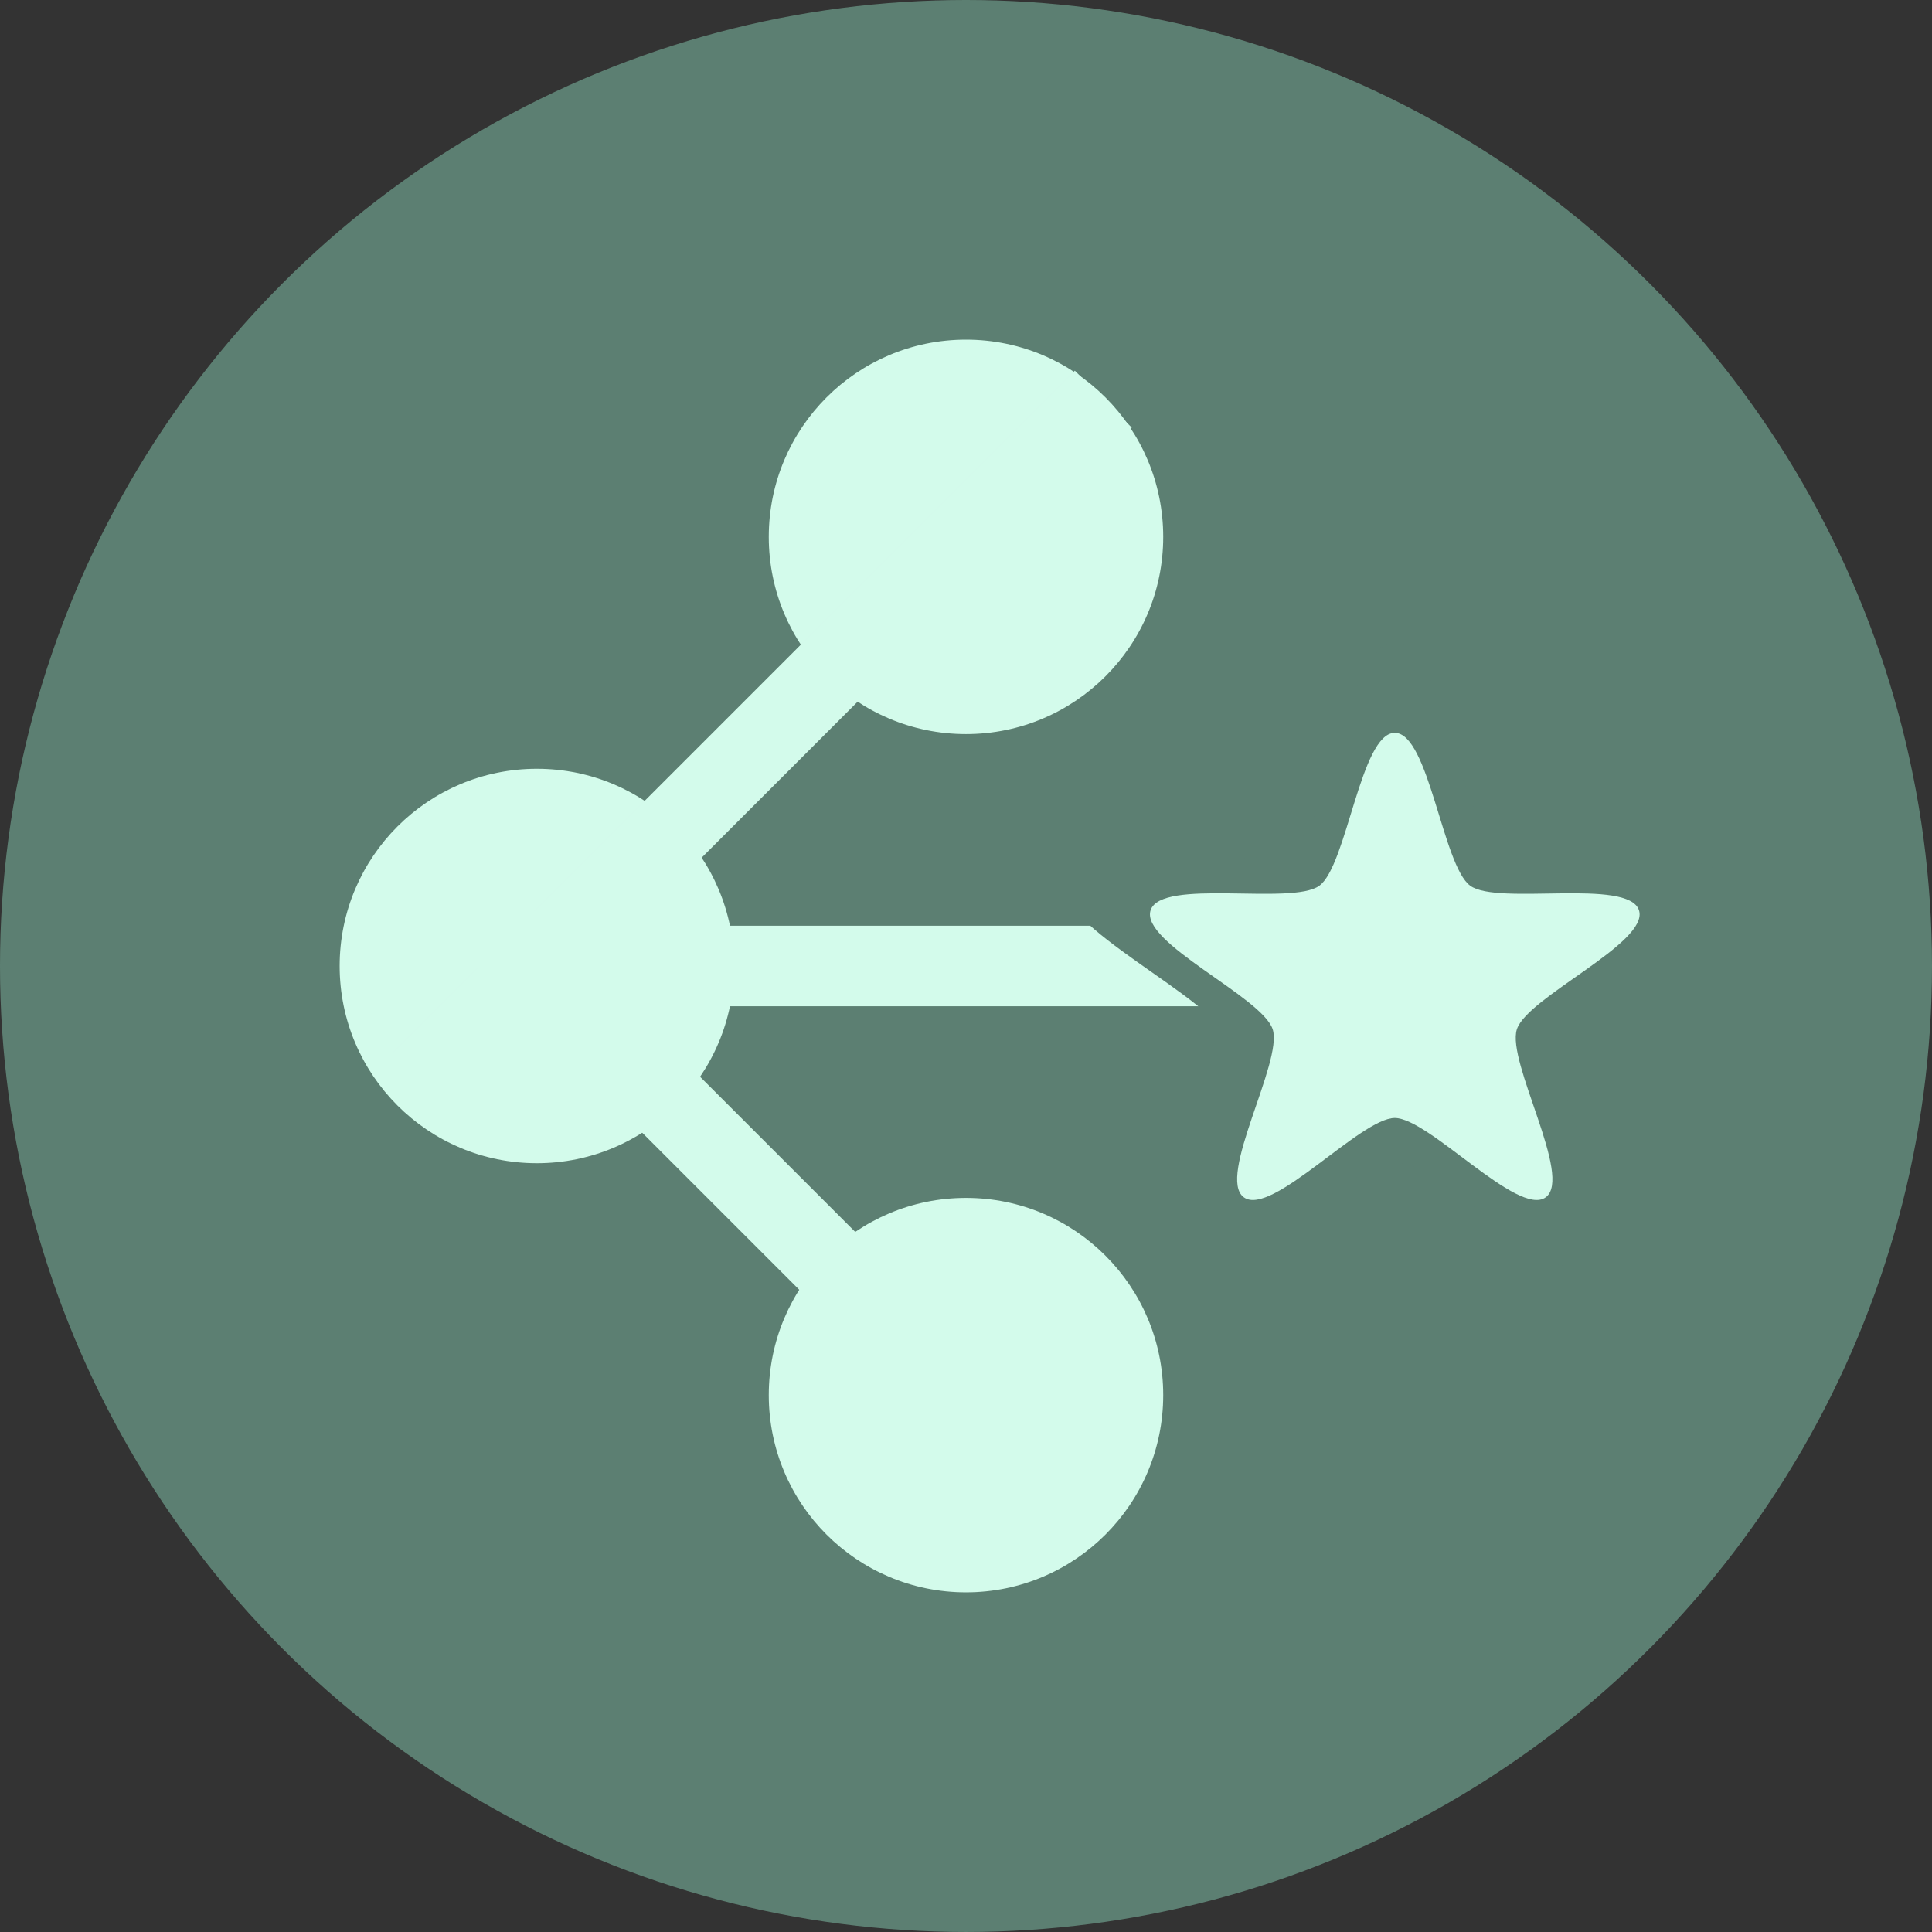
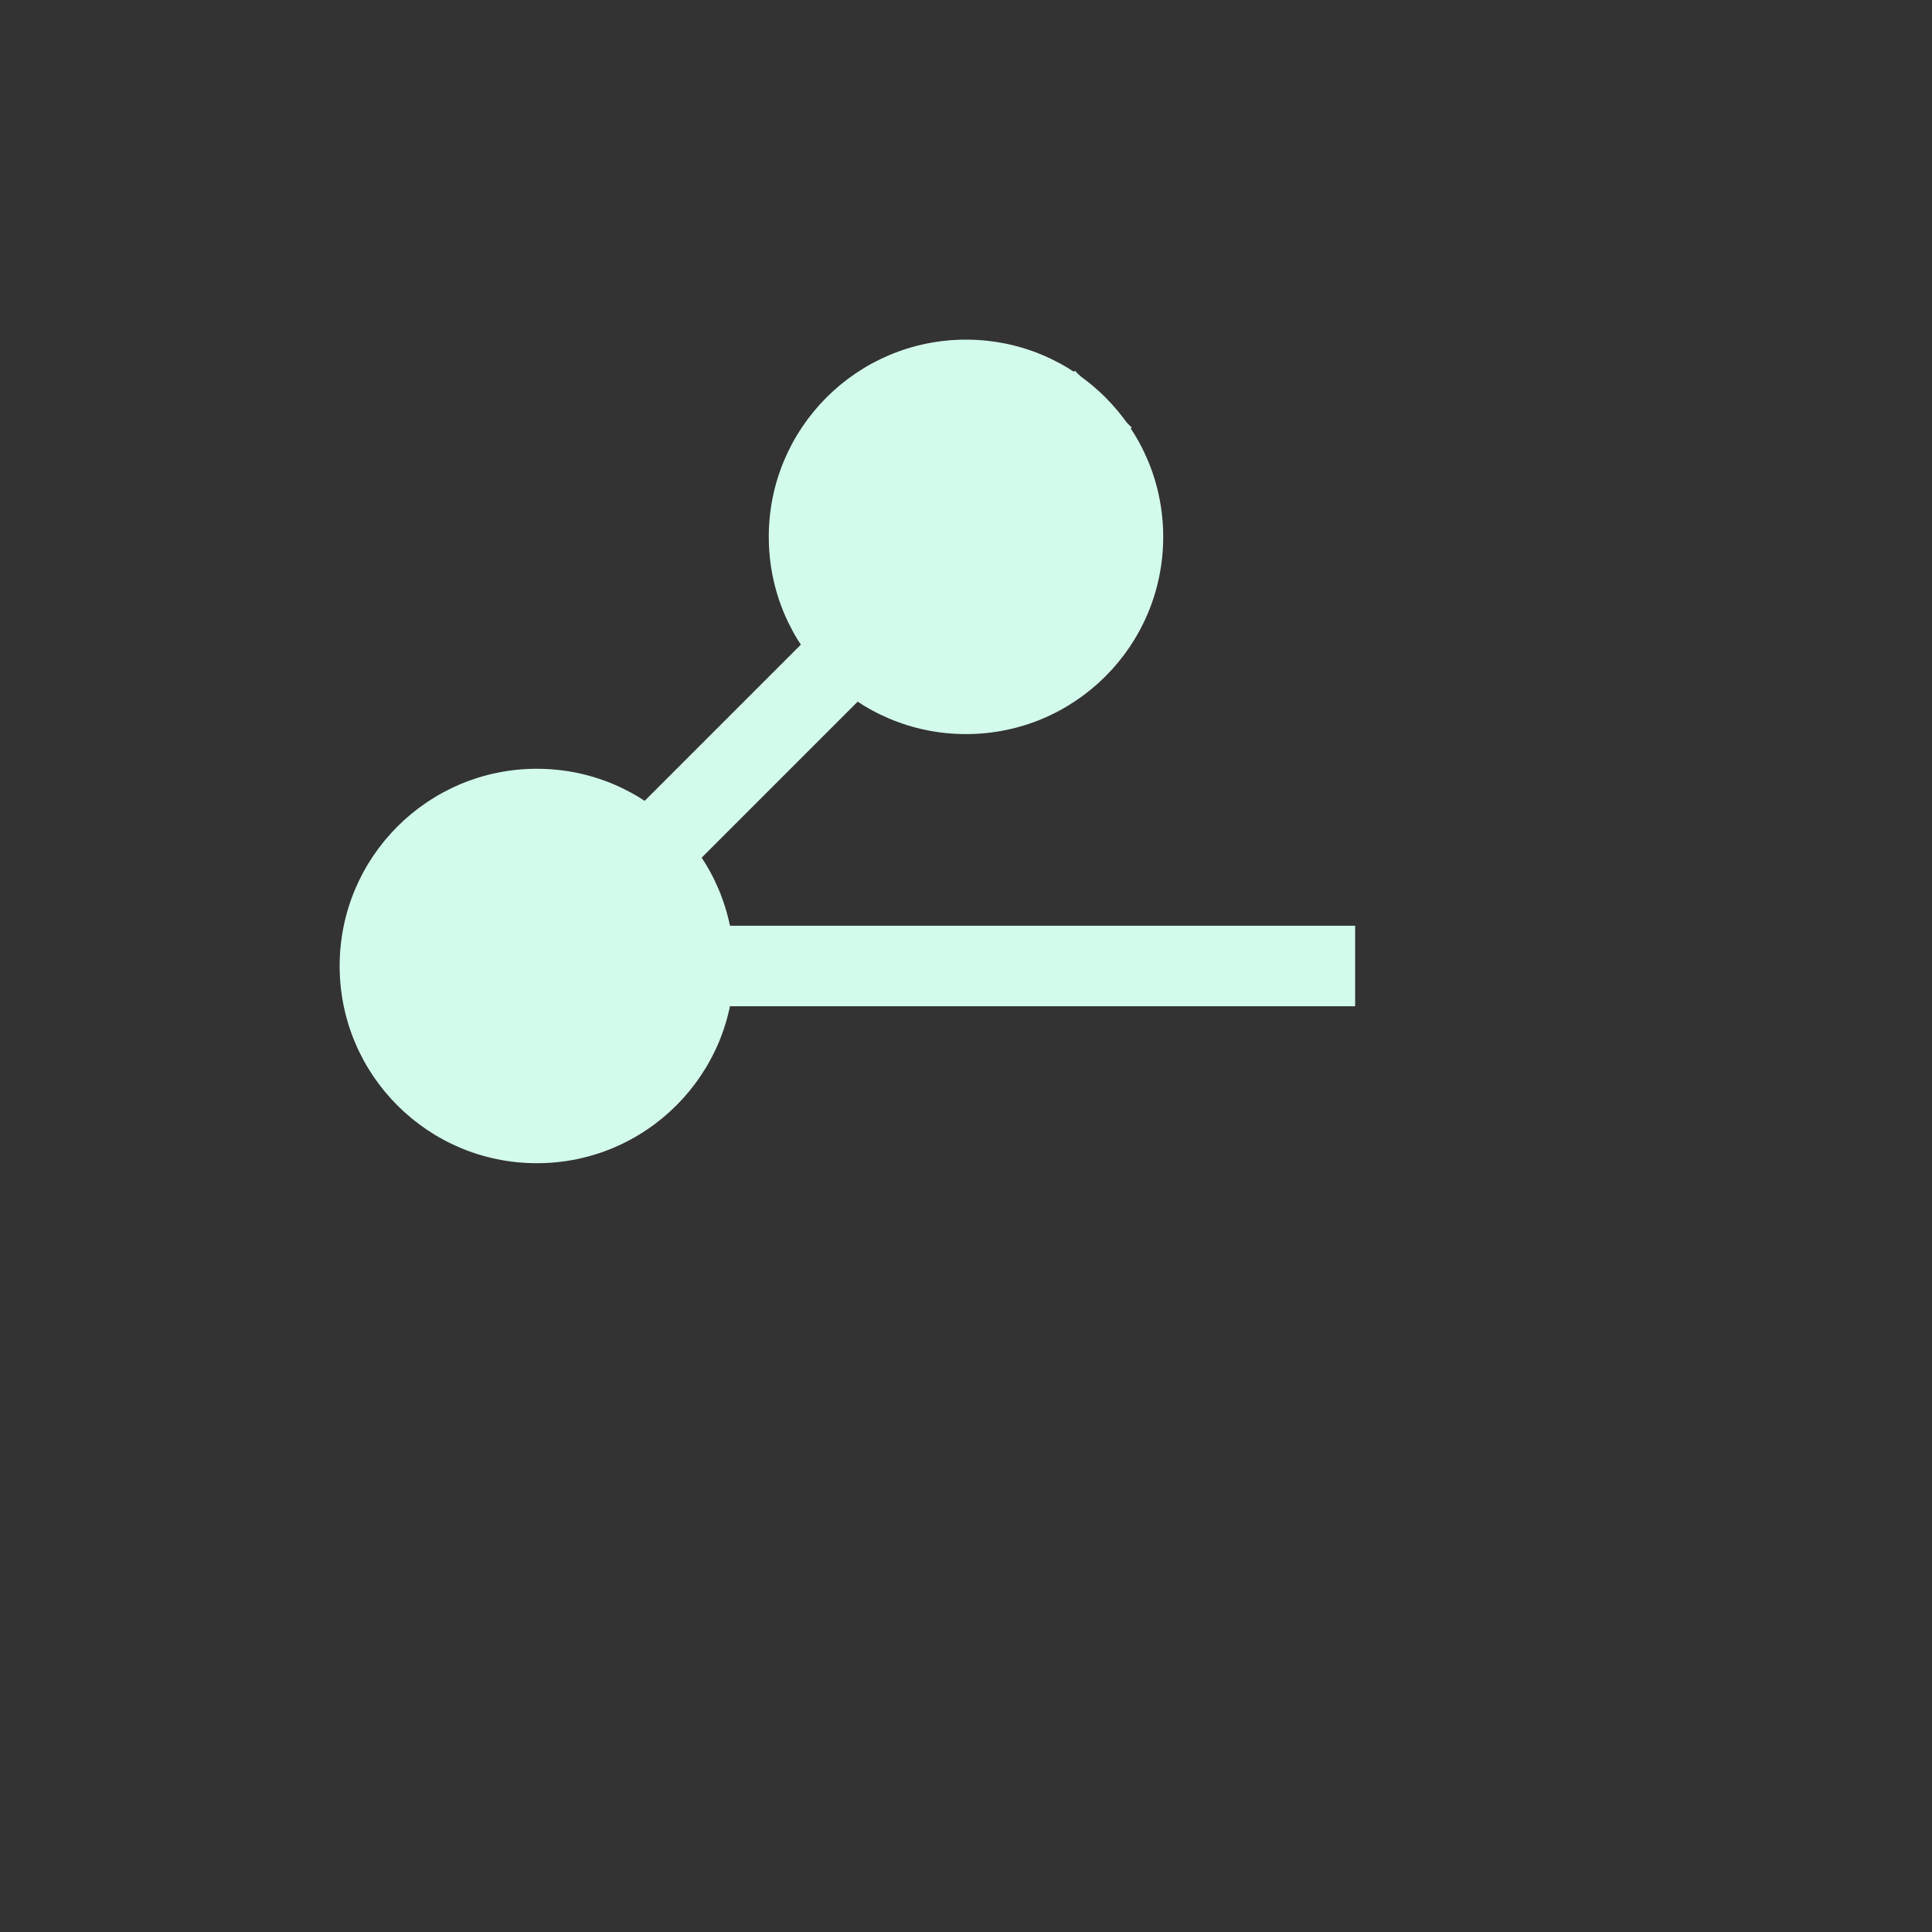
<svg xmlns="http://www.w3.org/2000/svg" width="155.307mm" height="155.307mm" viewBox="0 0 155.307 155.307" version="1.1" id="svg1" xml:space="preserve">
  <rect x="0" y="0" width="155.307" height="155.307" fill="#333333" stroke="none" />
  <defs id="defs1" />
  <g id="layer1" transform="translate(-25.635,-28.211)">
    <g id="g2">
-       <circle style="fill:#5c7f72;fill-opacity:1;stroke-width:0.265;stroke-dasharray:none" id="path1" cx="103.288" cy="105.864" r="77.653" />
      <circle style="fill:#d3fbeb;fill-opacity:1;stroke-width:0.054" id="path1-9" cx="-103.288" cy="71.368" r="15.854" transform="scale(-1,1)" />
-       <circle style="fill:#d3fbeb;fill-opacity:1;stroke-width:0.054" id="path1-9-2" cx="-103.288" cy="140.36" r="15.854" transform="scale(-1,1)" />
      <circle style="fill:#d3fbeb;fill-opacity:1;stroke-width:0.054" id="path1-9-1" cx="105.864" cy="68.792" r="15.854" transform="matrix(0,1,1,0,0,0)" />
      <rect style="fill:#d3fbeb;fill-opacity:1;stroke-width:0.243;stroke-dasharray:none" id="rect2" width="77.55" height="6.471" x="57.02" y="102.628" />
      <rect style="fill:#d3fbeb;fill-opacity:1;stroke-width:0.243;stroke-dasharray:none" id="rect2-8" width="77.55" height="6.471" x="-39.346" y="120.24" transform="rotate(-45)" />
-       <rect style="fill:#d3fbeb;fill-opacity:1;stroke-width:0.243;stroke-dasharray:none" id="rect2-8-3" width="77.55" height="6.471" x="110.033" y="23.232" transform="rotate(45)" />
-       <path style="fill:#5c7f72;fill-opacity:1;stroke-width:0.265" id="path2-3" d="m 57.593,-125.598 c 7.657,0 10.749,29.83 16.943,34.331 6.195,4.501 35.52,-1.777 37.886,5.505 2.366,7.282 -25.049,19.441 -27.415,26.723 -2.366,7.282 12.666,33.233 6.472,37.733 -6.195,4.501 -26.23,-17.815 -33.887,-17.815 -7.657,0 -27.692,22.316 -33.887,17.815 -6.195,-4.501 8.838,-30.451 6.472,-37.733 -2.366,-7.282 -29.781,-19.441 -27.415,-26.723 2.366,-7.282 31.692,-1.005 37.886,-5.505 6.195,-4.501 9.286,-34.331 16.943,-34.331 z" transform="matrix(0.484,0,0,0.484,109.921,140.566)" />
-       <path style="fill:#d3fbeb;fill-opacity:1;stroke-width:0.265" id="path2" d="m 57.593,-125.598 c 7.657,0 10.749,29.83 16.943,34.331 6.195,4.501 35.52,-1.777 37.886,5.505 2.366,7.282 -25.049,19.441 -27.415,26.723 -2.366,7.282 12.666,33.233 6.472,37.733 -6.195,4.501 -26.23,-17.815 -33.887,-17.815 -7.657,0 -27.692,22.316 -33.887,17.815 -6.195,-4.501 8.838,-30.451 6.472,-37.733 -2.366,-7.282 -29.781,-19.441 -27.415,-26.723 2.366,-7.282 31.692,-1.005 37.886,-5.505 6.195,-4.501 9.286,-34.331 16.943,-34.331 z" transform="matrix(0.358,0,0,0.358,117.139,132.087)" />
    </g>
  </g>
</svg>